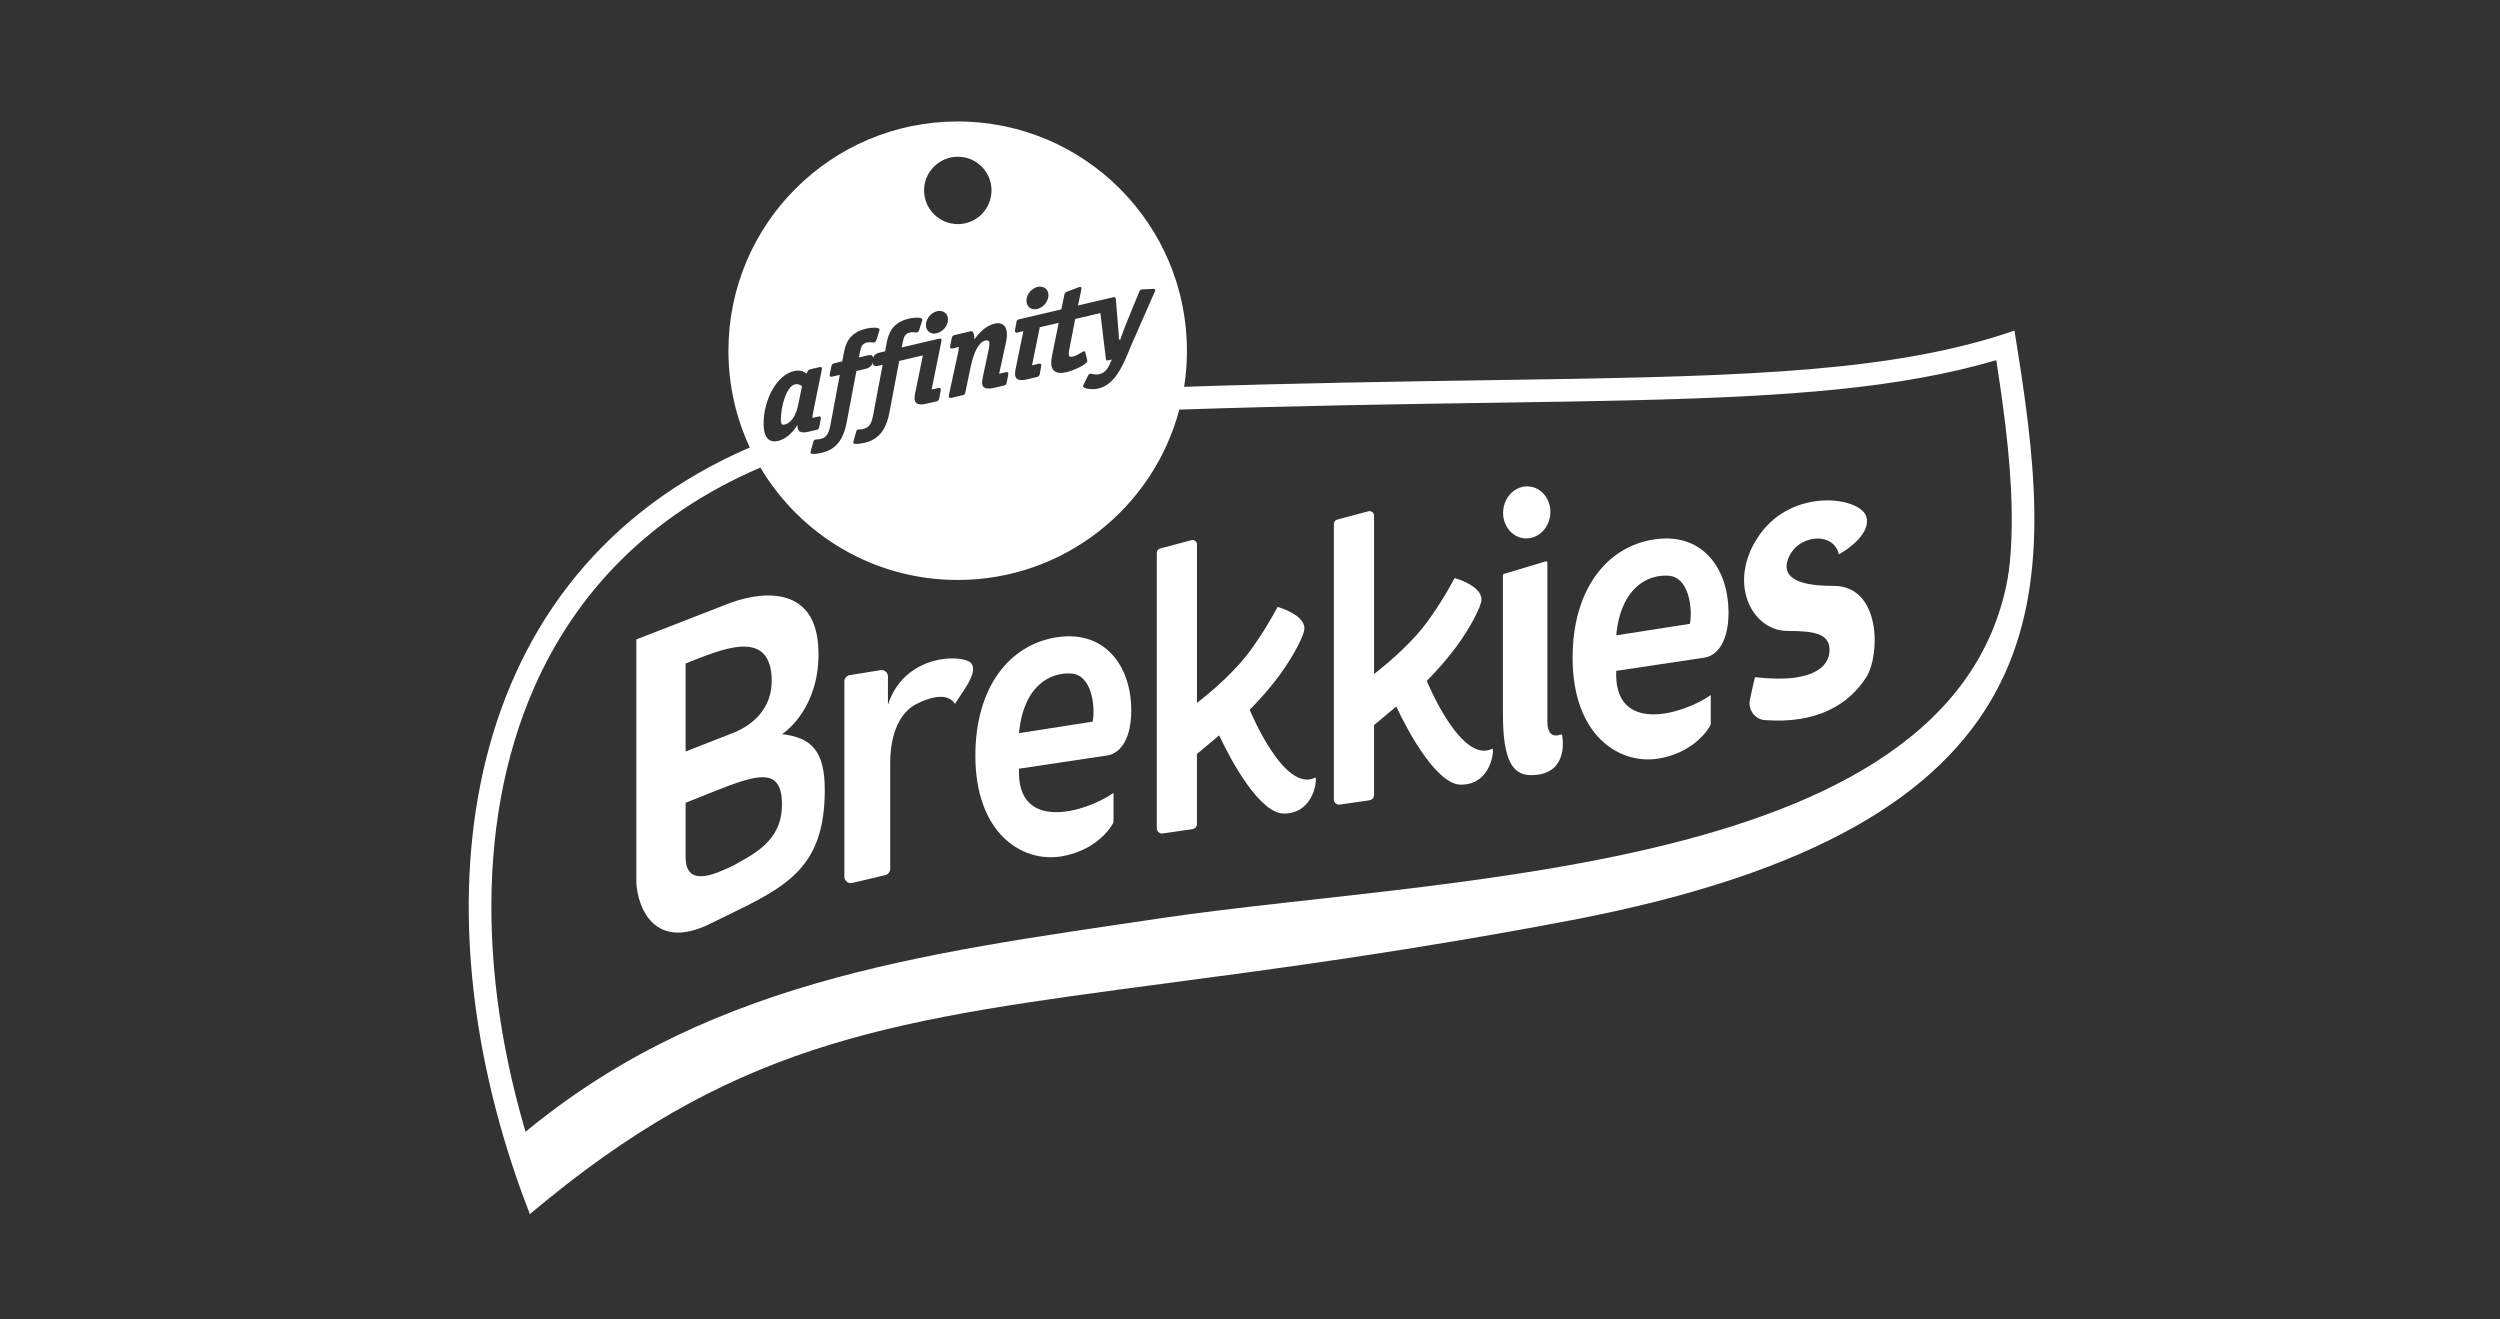
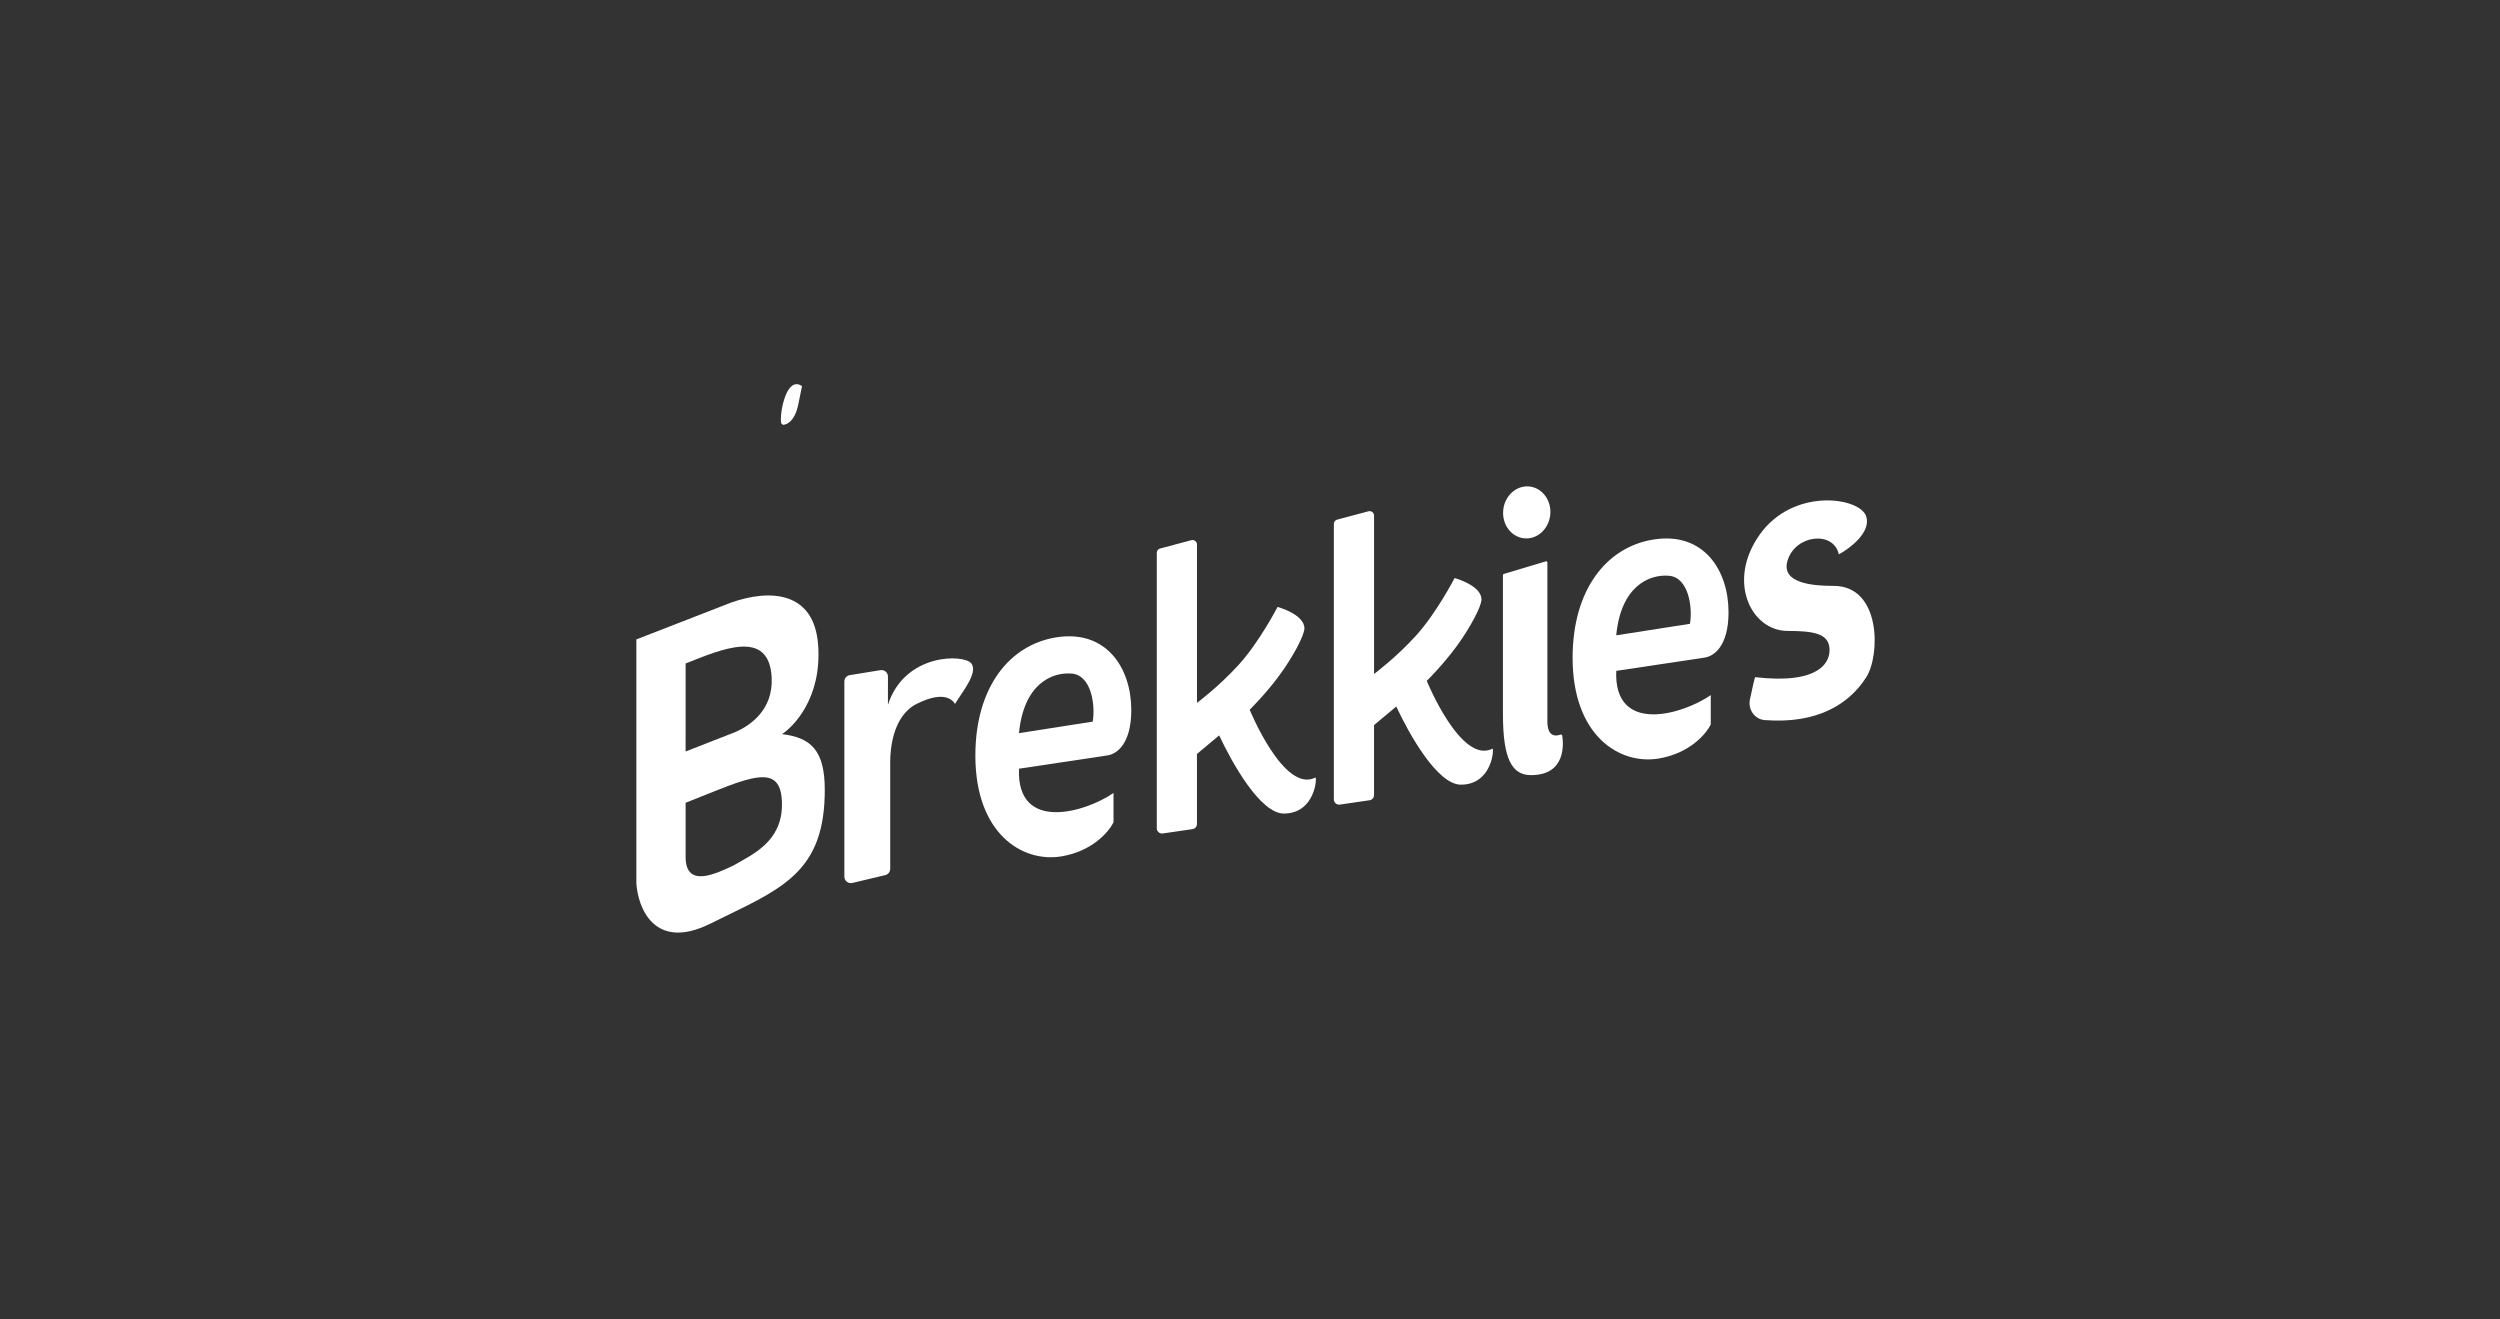
<svg xmlns="http://www.w3.org/2000/svg" fill="none" height="76" viewBox="0 0 144 76" width="144">
  <rect x="0" y="0" width="144" height="76" fill="#333333" stroke="none" />
  <g fill="#fff">
-     <path d="m66.853 52.892c-14.048 2.079-26.616 3.653-37.364 12.959l1.187 3.245 2.513-2.326 9.609-5.34 8.608-2.641 15.448-2.571 19.345-3.327 12.249-2.583 8.096-3.199 6.91-6.096 3.013-7.282-.547-3.548c0 20.194-31.617 20.125-49.066 22.707z" />
    <path d="m107.498 29.758c.279.903-.939 1.826-1.582 2.175-.291-1.373-2.501-1.152-2.955.361-.388 1.294 1.419 1.454 2.664 1.454 2.722 0 2.687 3.978 1.873 5.258-.995 1.563-2.829 2.701-5.846 2.471-.59-.045-.978-.614-.855-1.194.132-.62.278-1.28.303-1.278 3.664.43 4.397-.849 4.269-1.745-.107-.749-.872-.919-2.408-.919-2.085 0-3.525-2.85-1.594-5.56 1.931-2.711 5.782-2.152 6.131-1.024z" />
    <path clip-rule="evenodd" d="m58.694 44.277 5.037-.756c.593-.062 1.431-.672 1.431-2.617 0-2.431-1.431-4.63-4.281-4.199-2.726.412-4.7 2.873-4.7 6.817 0 4.502 2.71 6.177 4.956 5.805 1.796-.298 2.749-1.435 3.001-1.966v-1.687c-1.621 1.125-5.595 2.292-5.444-1.396zm4.246-2.711-4.246.663c.268-2.815 1.875-3.526 3.036-3.432 1.14.093 1.373 1.838 1.21 2.768z" fill-rule="evenodd" />
    <path clip-rule="evenodd" d="m93.095 38.642 5.037-.756c.593-.062 1.431-.672 1.431-2.617 0-2.431-1.431-4.63-4.281-4.199-2.726.412-4.7 2.873-4.7 6.817 0 4.502 2.71 6.177 4.956 5.805 1.796-.298 2.749-1.435 3.001-1.966v-1.687c-1.621 1.125-5.595 2.292-5.444-1.396zm4.246-2.71-4.246.663c.268-2.815 1.875-3.526 3.036-3.432 1.14.093 1.373 1.838 1.21 2.769z" fill-rule="evenodd" />
    <path d="m86.569 41.159v-8.033c0-.031.02-.058.05-.067l2.42-.726c.045-.013.09.018.09.065v9.156c0 .953.54.841.753.759.043-.017.094.007.101.053.07.434.246 2.282-1.796 2.282-1.082 0-1.617-.896-1.617-3.49z" />
    <path d="m66.631 47.708v-15.867c0-.116.078-.217.19-.247l1.803-.48c.162-.043.322.079.322.247v9.124s1.256-.931 2.408-2.199c1.192-1.312 2.233-3.327 2.233-3.327s1.547.419 1.547 1.233c0 .406-.664 1.652-1.442 2.71-.798 1.085-1.71 1.978-1.71 1.978s1.966 4.828 3.781 3.909c.115-.058 0 2.071-1.815 2.071-1.361 0-2.994-2.939-3.723-4.502l-1.28 1.07v4.031c0 .15-.11.278-.259.299l-1.71.249c-.182.027-.346-.115-.346-.299z" />
    <path d="m76.83 46.044v-15.867c0-.116.078-.217.19-.247l1.803-.48c.162-.043.322.079.322.247v9.124s1.256-.931 2.408-2.199c1.192-1.312 2.233-3.327 2.233-3.327s1.547.419 1.547 1.233c0 .406-.664 1.652-1.442 2.711-.798 1.085-1.71 1.978-1.71 1.978s1.966 4.828 3.781 3.909c.115-.058 0 2.071-1.815 2.071-1.361 0-2.994-2.939-3.722-4.502l-1.28 1.07v4.031c0 .15-.11.278-.259.299l-1.71.249c-.182.027-.346-.115-.346-.299z" />
    <path clip-rule="evenodd" d="m36.654 50.848v-14.018l5.444-2.117c2.268-.803 4.793-.651 5.025 2.42.236 3.12-1.477 4.767-2.082 5.153 1.687.198 2.466.954 2.466 3.211 0 4.503-2.213 5.577-5.693 7.266-.296.144-.601.292-.915.447-3.201 1.582-4.165-.915-4.246-2.361zm2.838-12.633c2.071-.814 4.799-2.026 4.955.791.105 1.885-1.237 2.78-2.071 3.152l-2.885 1.128zm5.549 8.131c0-2.575-1.908-1.547-5.549-.105v3.129c0 1.824 1.784.934 2.745.489 1.093-.64 2.804-1.361 2.804-3.513z" fill-rule="evenodd" />
    <path d="m48.635 50.494v-11.24c0-.183.133-.338.313-.367l1.767-.286c.227-.037.433.138.432.368-.002.61-.004 1.637.001 1.621.966-2.99 4.397-2.92 4.804-2.373.407.547-.562 1.679-.942 2.327-.221-.349-.794-.708-2.21 0-1.373.686-1.528 2.617-1.524 3.35v6.151c0 .172-.118.322-.286.362l-1.896.451c-.234.056-.458-.122-.458-.362z" />
    <path d="m89.295 29.646c-.08.825-.751 1.435-1.499 1.362s-1.29-.8-1.21-1.625c.08-.825.751-1.435 1.499-1.362.748.073 1.29.8 1.21 1.625z" />
    <path d="m50.279 20.824-.003.026c.003-.017.003-.026.003-.026z" />
    <path d="m46.197 22.239c-.022.106-.232 1.136-.232 1.136-.049.224-.242.96-.79 1.087-.135.028-.199-.065-.199-.278.001-.758.316-1.927.81-2.044.184-.043.309.035.412.099z" />
-     <path clip-rule="evenodd" d="m68.368 20.216c-.001.702-.056 1.391-.162 2.064 6.608-.216 12.391-.303 17.506-.38 13.224-.199 21.995-.331 29.067-2.453.424-.127.842-.262 1.254-.404.071.436.141.871.209 1.305 2.226 14.17 2.79 27.222-25.766 32.662-9.323 1.776-16.858 2.775-23.252 3.622-15.502 2.054-24.302 3.221-35.645 12.427-.35.284-.703.576-1.059.876-.167-.43-.329-.861-.485-1.293-6.077-16.816-3.682-35.588 13.153-42.868-.791-1.696-1.232-3.588-1.23-5.584.008-7.294 5.926-13.199 13.216-13.193 7.292.007 13.201 5.922 13.193 13.217zm-13.218 13.19c-4.828-.004-9.052-2.602-11.351-6.475-6.459 2.768-10.639 7.265-13.008 12.619-3.584 8.098-3.136 18.409.316 28.219 7.875-6.308 14.628-8.859 23.141-10.499 3.826-.737 8.022-1.293 12.811-1.928.799-.106 1.616-.214 2.449-.326 5.843-.782 12.603-1.737 20.725-3.284 14.572-2.776 21.052-7.478 23.785-12.893 2.597-5.145 2.028-11.277.967-18.093-5.549 1.635-12.045 2.086-20.546 2.3-2.691.068-5.589.111-8.732.158-5.193.078-11.059.166-17.778.389-1.498 5.654-6.653 9.818-12.779 9.813zm.023-24.378c-1.069-.001-1.946.868-1.946 1.938 0 1.072.872 1.941 1.943 1.943 1.074 0 1.94-.868 1.941-1.94.002-1.071-.865-1.941-1.938-1.942zm3.95 8.287c0 .172.064.312.175.402.114.092.275.12.448.083.353-.087.646-.445.646-.801 0-.163-.061-.297-.171-.385-.121-.092-.289-.129-.459-.089-.306.073-.638.396-.638.79zm-8.44 2.99s-.35.061-.382.308l-.009.049c.022-.152-.094-.197-.094-.197-.046-.019-.126-.019-.216.004l-.511.12.051-.256v.003c0-.008.004-.025.004-.025.069-.326.117-.512.408-.579.124-.029.216-.02.291-.012l.002 0c.013.001.025.002.036.004.035.004.062.006.091-.001.027-.005.078-.029.119-.113l.173-.546.012-.073c0-.025-.007-.043-.03-.062-.133-.107-.61-.028-.727-.002-1.009.236-1.208.887-1.31 1.482l-.004-.005c0 .021-.006.057-.017.118-.004.026-.01.058-.016.095l-.041.197-.46.11c-.124.027-.15.095-.165.172l-.083.412-.017.1c0 .009.001.051.031.074.03.028.081.02.115.011l.439-.101-.532 2.842c-.102.507-.193.759-.584.851-.105.025-.194.028-.241.03l-.004 0-.049.003c-.053.012-.086.048-.113.118l-.147.53-.006.016-.009.084c0 .02 0 .038.017.051.042.033.18.067.653-.043.997-.234 1.278-1.058 1.411-1.747l.559-2.958.518-.12c.352-.074.419-.317.431-.397l-.004.033c-.002.123.049.175.119.195.041.012.094.02.152.002l.296-.066-.537 2.84c-.098.51-.189.759-.589.853-.103.025-.189.028-.24.03l-.046.001c-.049.014-.086.053-.111.12l-.15.529-.004.017-.011.084c0 .022 0 .038.021.051.036.03.174.069.65-.042.995-.235 1.278-1.058 1.411-1.752l.56-2.955 1.363-.321-.434 2.126c-.024.116-.044.229-.044.342 0 .127.033.224.111.279.107.089.3.1.569.039l.575-.135c.089-.022.147-.059.166-.179l.078-.412.018-.097c0-.03-.009-.053-.033-.07-.022-.021-.065-.025-.109-.017l-.394.093.557-2.742.012-.104c0-.019-.003-.057-.025-.079-.028-.022-.073-.017-.105-.008l-2.162.507.056-.279c.069-.326.123-.512.408-.58.124-.028.216-.017.294-.008.053.006.088.008.126.001.027-.004.08-.03.117-.118l.172-.542.015-.071c0-.028-.011-.047-.029-.065-.136-.108-.606-.027-.728-.002-1.008.234-1.205.887-1.312 1.482l-.073.404zm2.652-1.593c-.002.171.059.315.178.404.108.093.269.122.442.081.359-.085.648-.439.648-.795.002-.166-.057-.299-.168-.389-.121-.094-.292-.13-.462-.086-.308.072-.638.393-.638.786zm3.958-.073c-.394.094-.767.371-1.106.828l-.06.082-.006-.102c-.012-.191-.052-.307-.11-.356-.026-.015-.056-.018-.087-.011l-.932.218c-.094.023-.152.058-.172.18l-.08.413-.015.094c0 .022.006.057.028.073.028.02.065.024.113.013l.366-.086-.007.053c-.006.13-.033.252-.057.363l-.007.032-.015.066-.486 2.241-.009.074.003.027c0 .02.006.051.03.068.03.02.075.016.11.009l.65-.154c.107-.022.147-.068.164-.178l.302-1.453c.191-.909.488-1.435.854-1.521.072-.016.134-.008.172.021.039.033.057.081.057.151 0 .117-.021.236-.045.357l-.015.075-.316 1.472-.012.068-.002.01c-.018.087-.036.175-.036.259 0 .129.036.223.109.282.112.089.302.1.569.036l.579-.134c.075-.017.144-.044.166-.179l.079-.414.013-.093c.002-.021-.001-.056-.03-.077-.02-.017-.058-.022-.11-.009l-.392.092.37-1.692c.053-.239.08-.422.08-.581 0-.245-.073-.433-.208-.54-.12-.098-.294-.124-.5-.078zm-10.433 4.994.468-2.299.017-.115c0-.016-.004-.045-.03-.066-.02-.015-.053-.019-.095-.009l-.56.129c-.075.019-.126.07-.154.15l-.004-.004c0 .009-.004.017-.004.017l-.031.092-.038-.031c-.13-.094-.341-.209-.718-.118-.936.218-1.726 1.597-1.727 3.012 0 .46.094.769.293.923.17.135.382.119.53.086.501-.119.855-.515 1.061-.826l.061-.091.012.104c.01.129.046.206.111.259.102.075.265.081.532.02l.442-.105c.088-.022.144-.057.166-.178l.078-.409.014-.099c0-.021-.005-.049-.025-.073-.029-.02-.067-.023-.11-.01l-.359.081.01-.054c.002-.056.022-.206.062-.388zm17.373-6.503c-.023-.021-.059-.023-.11-.009l-2.028.474.011-.059.168-.804.018-.119c0-.034-.01-.057-.032-.075-.016-.015-.04-.019-.064-.011l-.061.017-.033.012-.007.005-.637.237-.006.002c-.044.019-.12.052-.141.162 0 0-.14.686-.171.831l-.001.026-2.326.546-.011.002-.019.004c-.095.018-.233.044-.233.183l-.078.407-.012.1c0 .019 0.0.055.026.076.025.016.059.033.108.022l.352-.087-.437 2.13-.01.057c-.017.094-.033.189-.033.282 0 .126.036.219.109.279.113.087.3.099.569.034l.576-.134c.089-.019.146-.054.169-.175l.078-.414.014-.095c0-.03-.012-.056-.03-.068-.024-.022-.067-.027-.11-.022l-.396.096.446-2.192 1.089-.254-.368 1.821c-.04.169-.062.327-.062.475 0 .224.064.385.184.481.15.117.386.139.709.061.343-.078 1.184-.437 1.184-.645l-.002-.044v-.02l-.007-.015-.105-.421c-.017-.038-.033-.069-.099-.053-.025.007-.05.02-.107.057l-.014.009c-.11.07-.303.193-.514.241-.081.02-.139.015-.173-.015-.044-.033-.049-.089-.049-.136 0-.09.015-.195.047-.328l.327-1.691 1.451-.338.315 2.624c.003.044.017.075.036.093.038.021.086.01.113.003l.194-.044-.184.399c-.124.218-.263.377-.542.442-.16.038-.279.014-.373-.009l-.005-.001c-.062-.014-.101-.022-.143-.013-.062.017-.09.06-.114.101l-.012.014-.248.506-.007.013-.007.009s-.018.066-.018.081c0 .019.015.039.033.057.133.107.547.139.839.071.938-.222 1.37-1.233 1.72-2.051l.006-.015.118-.299 1.399-3.182.008-.02c.016-.026.034-.06.034-.094 0-.057-.036-.081-.123-.081l-.536.027h-.042l-.086.011c-.065.009-.114.057-.137.13v.002c-.032.085-.812 1.983-.812 1.983l-.28.771-.078-.012c-.004-.203-.017-.486-.043-.695l-.134-1.624c-.009-.051-.023-.086-.046-.101z" fill-rule="evenodd" />
  </g>
</svg>